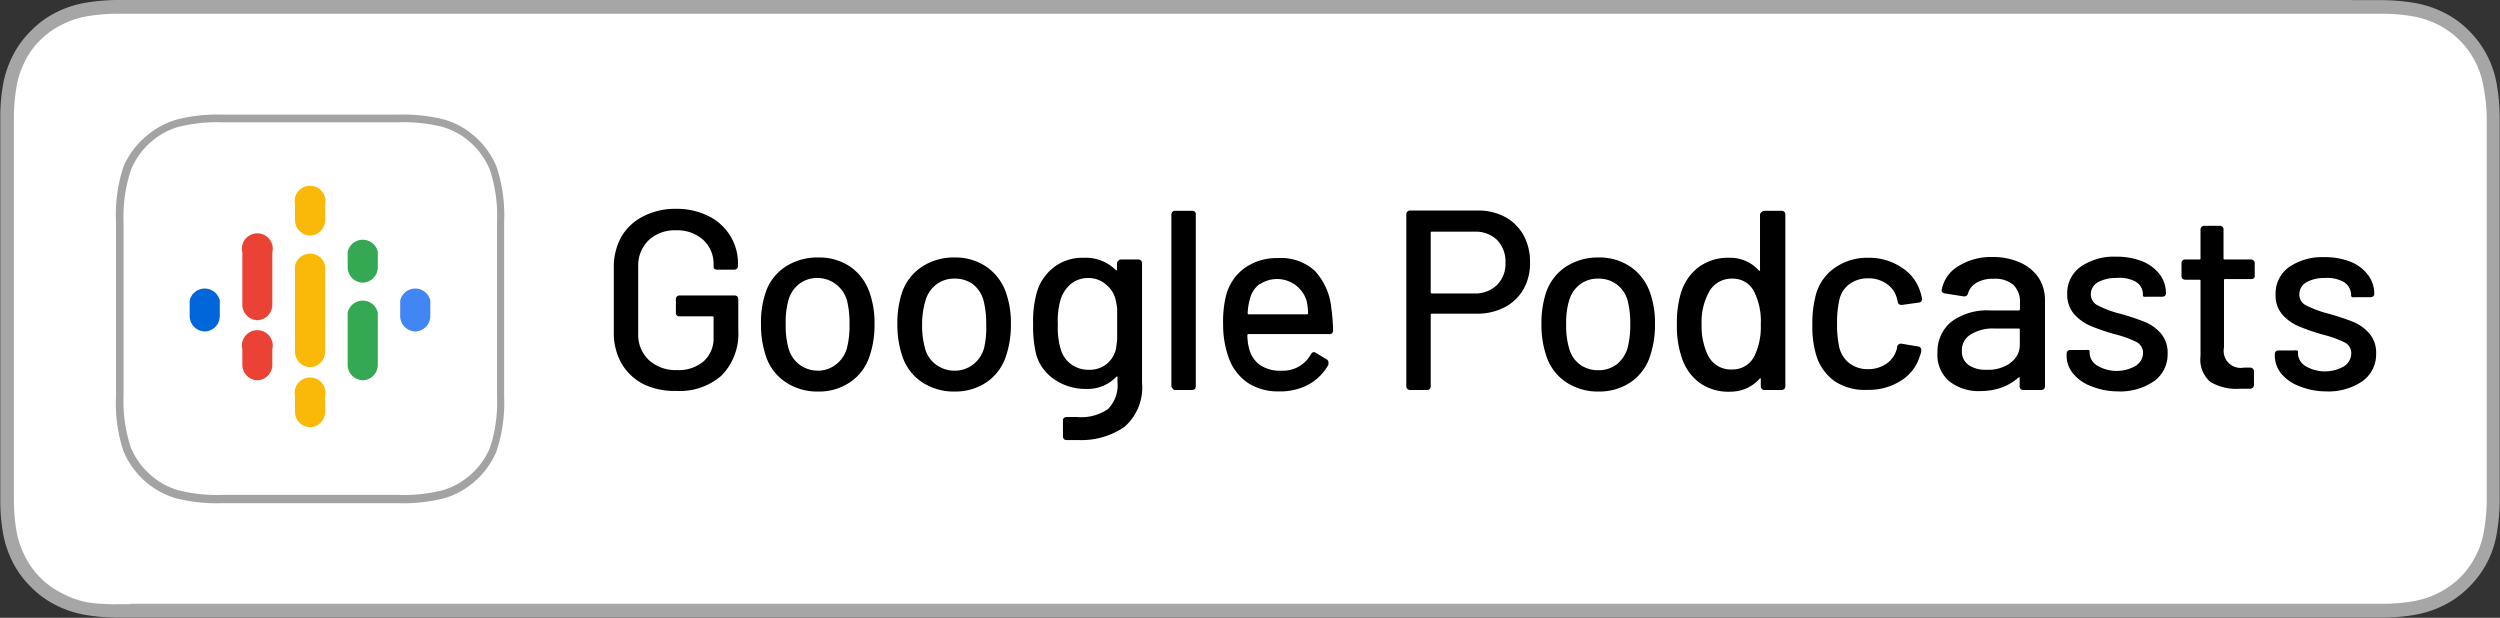
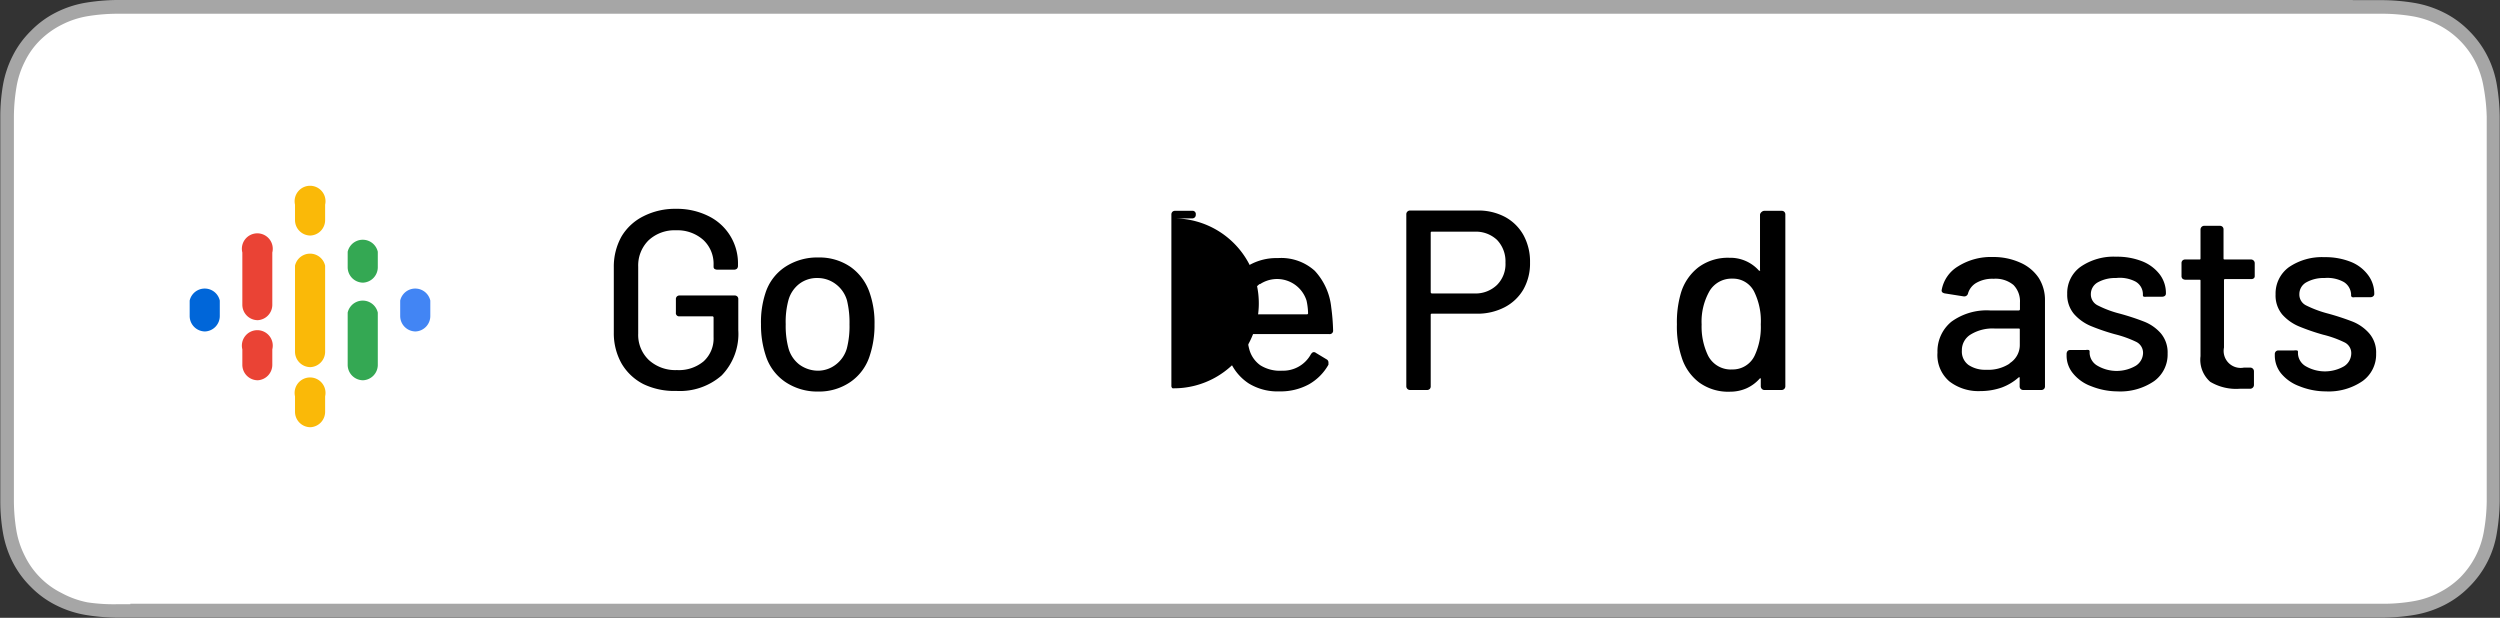
<svg xmlns="http://www.w3.org/2000/svg" id="US" viewBox="0 0 161.86 40">
  <rect x="0" y="0" width="161.86" height="40" fill="#333333" stroke="none" />
  <defs>
    <style>.cls-1{fill:#a6a6a6;}.cls-2,.cls-3{fill:#fff;}.cls-3,.cls-5{fill-rule:evenodd;}.cls-4{fill:#a3a3a3;}.cls-5{fill:none;}.cls-6{fill:#fab908;}.cls-7{fill:#ea4335;}.cls-8{fill:#34a853;}.cls-9{fill:#4285f4;}.cls-10{fill:#0066d9;}</style>
  </defs>
  <title>Google Podcasts copy</title>
  <path class="cls-1" d="M152.33,0H7.52a13.51,13.51,0,0,0-2,.18,6.74,6.74,0,0,0-1.9.63A6.07,6.07,0,0,0,2,2,6.07,6.07,0,0,0,.82,3.62a6.74,6.74,0,0,0-.63,1.9,12.18,12.18,0,0,0-.17,2c0,.31,0,.62,0,.92V31.56c0,.31,0,.61,0,.92a12.18,12.18,0,0,0,.17,2,6.8,6.8,0,0,0,.63,1.91A6.19,6.19,0,0,0,2,38a6.07,6.07,0,0,0,1.62,1.18,6.74,6.74,0,0,0,1.9.63,13.51,13.51,0,0,0,2,.18H154.33a13.28,13.28,0,0,0,2-.18,6.8,6.8,0,0,0,1.91-.63A6.07,6.07,0,0,0,159.86,38a6.31,6.31,0,0,0,1.8-3.52,13.39,13.39,0,0,0,.18-2c0-.31,0-.61,0-.92s0-.73,0-1.1V9.54c0-.37,0-.73,0-1.1s0-.61,0-.92a13.39,13.39,0,0,0-.18-2,6.42,6.42,0,0,0-.62-1.9A6.3,6.3,0,0,0,159.86,2,6.07,6.07,0,0,0,158.24.82a6.8,6.8,0,0,0-1.91-.63,13.28,13.28,0,0,0-2-.18h-2Z" />
  <path class="cls-2" d="M8.44,39.12h-.9A11.52,11.52,0,0,1,5.67,39,5.89,5.89,0,0,1,4,38.4a5.16,5.16,0,0,1-1.39-1,5.19,5.19,0,0,1-1-1.4,5.79,5.79,0,0,1-.55-1.66,12.1,12.1,0,0,1-.16-1.87c0-.21,0-.92,0-.92V8.44s0-.69,0-.89a12,12,0,0,1,.16-1.87A5.69,5.69,0,0,1,1.6,4a5.06,5.06,0,0,1,1-1.4A5.52,5.52,0,0,1,4,1.6a5.79,5.79,0,0,1,1.66-.55A12.1,12.1,0,0,1,7.54.89H154.32a12.08,12.08,0,0,1,1.86.16,5.85,5.85,0,0,1,1.67.55A5.49,5.49,0,0,1,160.26,4a5.61,5.61,0,0,1,.54,1.65A12.27,12.27,0,0,1,161,7.55c0,.29,0,.59,0,.89v23.1c0,.33,0,.62,0,.93a11.79,11.79,0,0,1-.17,1.85,5.55,5.55,0,0,1-.54,1.67,5.63,5.63,0,0,1-1,1.39,5.52,5.52,0,0,1-1.4,1,5.66,5.66,0,0,1-1.67.55,11.43,11.43,0,0,1-1.87.16H8.44Z" />
  <g id="_Group_" data-name="&lt;Group&gt;">
    <g id="_Group_2" data-name="&lt;Group&gt;">
      <path class="cls-3" d="M14.44,32.33a10.36,10.36,0,0,1-3-.31,4.81,4.81,0,0,1-1.69-.88,5,5,0,0,1-1.53-2,9.71,9.71,0,0,1-.48-3.48V14.34a9.71,9.71,0,0,1,.48-3.48,4.93,4.93,0,0,1,1.53-2A4.81,4.81,0,0,1,11.47,8a10.36,10.36,0,0,1,3-.31H25.76a10.36,10.36,0,0,1,3,.31,4.81,4.81,0,0,1,1.69.88,5.11,5.11,0,0,1,1.53,2,9.71,9.71,0,0,1,.48,3.48V25.66A9.71,9.71,0,0,1,32,29.14a5.19,5.19,0,0,1-1.53,2,4.81,4.81,0,0,1-1.69.88,10.36,10.36,0,0,1-3,.31Z" />
-       <path class="cls-4" d="M25.76,7.92a10.25,10.25,0,0,1,2.9.3,4.7,4.7,0,0,1,1.61.84A4.93,4.93,0,0,1,31.72,11a9.55,9.55,0,0,1,.46,3.39V25.66A9.47,9.47,0,0,1,31.72,29a4.88,4.88,0,0,1-1.45,1.9,4.7,4.7,0,0,1-1.61.84,10.25,10.25,0,0,1-2.9.3H14.44a10.25,10.25,0,0,1-2.9-.3,4.61,4.61,0,0,1-1.61-.84A4.79,4.79,0,0,1,8.48,29,9.47,9.47,0,0,1,8,25.66V14.34A9.55,9.55,0,0,1,8.48,11,4.83,4.83,0,0,1,9.93,9.06a4.61,4.61,0,0,1,1.61-.84,10.25,10.25,0,0,1,2.9-.3H25.76m0-.5H14.44a10.88,10.88,0,0,0-3,.32,5.22,5.22,0,0,0-1.78.92A5.41,5.41,0,0,0,8,10.77a9.9,9.9,0,0,0-.49,3.57V25.66A9.9,9.9,0,0,0,8,29.23a5.41,5.41,0,0,0,1.61,2.11,5.22,5.22,0,0,0,1.78.92,10.88,10.88,0,0,0,3,.32H25.76a10.93,10.93,0,0,0,3-.32,5.07,5.07,0,0,0,1.77-.92,5.31,5.31,0,0,0,1.61-2.11,9.93,9.93,0,0,0,.5-3.57V14.34a9.93,9.93,0,0,0-.5-3.57,5.31,5.31,0,0,0-1.61-2.11,5.07,5.07,0,0,0-1.77-.92,10.93,10.93,0,0,0-3-.32Z" />
    </g>
    <path id="_Compound_Path_" data-name="&lt;Compound Path&gt;" class="cls-5" d="M32.18,29.23a5.31,5.31,0,0,1-1.61,2.11,5.07,5.07,0,0,1-1.77.92,10.93,10.93,0,0,1-3,.32H14.44a10.88,10.88,0,0,1-3-.32,5.22,5.22,0,0,1-1.78-.92A5.41,5.41,0,0,1,8,29.23a9.9,9.9,0,0,1-.49-3.57h0V14.34h0A9.9,9.9,0,0,1,8,10.77,5.41,5.41,0,0,1,9.62,8.66a5.22,5.22,0,0,1,1.78-.92,10.88,10.88,0,0,1,3-.32H25.76a10.93,10.93,0,0,1,3,.32,5.07,5.07,0,0,1,1.77.92,5.31,5.31,0,0,1,1.61,2.11,9.93,9.93,0,0,1,.5,3.57V25.66A9.93,9.93,0,0,1,32.18,29.23Z" />
    <path class="cls-6" d="M20.1,15.25a1,1,0,0,1-1-1v-1a1,1,0,1,1,1.95,0v1A1,1,0,0,1,20.1,15.25Z" />
    <path class="cls-6" d="M20.1,27.66a1,1,0,0,1-1-1v-1a1,1,0,1,1,1.95,0v1A1,1,0,0,1,20.1,27.66Z" />
    <path class="cls-6" d="M20.1,23.77a1,1,0,0,1-1-1V17.2a1,1,0,0,1,1.95,0v5.6A1,1,0,0,1,20.1,23.77Z" />
    <path class="cls-7" d="M16.69,20.73a1,1,0,0,1-1-1V16.35a1,1,0,1,1,1.94,0v3.41A1,1,0,0,1,16.69,20.73Z" />
    <path class="cls-7" d="M16.69,24.62a1,1,0,0,1-1-1v-1a1,1,0,1,1,1.94,0v1A1,1,0,0,1,16.69,24.62Z" />
    <path class="cls-8" d="M23.51,24.62a1,1,0,0,1-1-1V20.24a1,1,0,0,1,1.95,0v3.41A1,1,0,0,1,23.51,24.62Z" />
    <path class="cls-8" d="M23.51,18.3a1,1,0,0,1-1-1v-1a1,1,0,0,1,1.95,0v1A1,1,0,0,1,23.51,18.3Z" />
    <path class="cls-9" d="M26.91,21.46a1,1,0,0,1-1-1v-1a1,1,0,0,1,1.95,0v1A1,1,0,0,1,26.91,21.46Z" />
    <path class="cls-10" d="M13.28,21.46a1,1,0,0,1-1-1v-1a1,1,0,0,1,1.95,0v1A1,1,0,0,1,13.28,21.46Z" />
  </g>
  <path d="M41.66,24.87a3.46,3.46,0,0,1-1.42-1.34,4,4,0,0,1-.5-2V17.31a4,4,0,0,1,.5-2A3.42,3.42,0,0,1,41.66,14a4.5,4.5,0,0,1,2.11-.48,4.57,4.57,0,0,1,2.1.47,3.4,3.4,0,0,1,1.91,3.12v.1a.28.28,0,0,1-.06.18.29.29,0,0,1-.19.07H46.44a.35.35,0,0,1-.18-.05.17.17,0,0,1-.06-.12v-.15a2.11,2.11,0,0,0-.67-1.61,2.52,2.52,0,0,0-1.76-.62,2.47,2.47,0,0,0-1.78.65,2.29,2.29,0,0,0-.67,1.71v4.33a2.24,2.24,0,0,0,.7,1.72,2.55,2.55,0,0,0,1.81.64,2.49,2.49,0,0,0,1.73-.57,2,2,0,0,0,.64-1.56V20.57a.08.08,0,0,0-.09-.09H44a.21.21,0,0,1-.24-.24v-.86a.24.24,0,0,1,.06-.18.24.24,0,0,1,.18-.07h3.55a.25.25,0,0,1,.19.07.24.24,0,0,1,.06.18v2a3.86,3.86,0,0,1-1.08,2.93,4.1,4.1,0,0,1-2.93,1A4.62,4.62,0,0,1,41.66,24.87Z" />
  <path d="M50.83,24.72A3.24,3.24,0,0,1,49.57,23a6.25,6.25,0,0,1-.3-2,6,6,0,0,1,.28-2,3.19,3.19,0,0,1,1.27-1.71A3.78,3.78,0,0,1,53,16.67a3.55,3.55,0,0,1,2.08.62A3.36,3.36,0,0,1,56.32,19a5.89,5.89,0,0,1,.3,2,6.24,6.24,0,0,1-.3,2,3.24,3.24,0,0,1-1.26,1.73,3.58,3.58,0,0,1-2.09.62A3.7,3.7,0,0,1,50.83,24.72Zm3.29-1.12a2,2,0,0,0,.71-1.05A5.74,5.74,0,0,0,55,21a6.06,6.06,0,0,0-.16-1.54,2,2,0,0,0-.71-1.05A1.94,1.94,0,0,0,52.93,18a1.88,1.88,0,0,0-1.17.37,2,2,0,0,0-.71,1.05A5.37,5.37,0,0,0,50.87,21a5.54,5.54,0,0,0,.18,1.55,2,2,0,0,0,.7,1.05A2.05,2.05,0,0,0,53,24,1.9,1.9,0,0,0,54.12,23.6Z" />
-   <path d="M59.66,24.72A3.24,3.24,0,0,1,58.4,23a6.25,6.25,0,0,1-.3-2,6.29,6.29,0,0,1,.28-2,3.26,3.26,0,0,1,1.28-1.71,3.74,3.74,0,0,1,2.16-.62,3.54,3.54,0,0,1,2.07.62A3.36,3.36,0,0,1,65.15,19a5.89,5.89,0,0,1,.3,2,6.24,6.24,0,0,1-.3,2,3.27,3.27,0,0,1-1.25,1.73,3.61,3.61,0,0,1-2.1.62A3.72,3.72,0,0,1,59.66,24.72ZM63,23.6a2,2,0,0,0,.71-1.05A5.74,5.74,0,0,0,63.85,21a6,6,0,0,0-.17-1.54A2,2,0,0,0,63,18.41a1.93,1.93,0,0,0-1.2-.37,1.88,1.88,0,0,0-1.17.37,2,2,0,0,0-.71,1.05A5.32,5.32,0,0,0,59.7,21a5.5,5.5,0,0,0,.19,1.55,1.91,1.91,0,0,0,.7,1.05A2,2,0,0,0,61.8,24,1.93,1.93,0,0,0,63,23.6Z" />
-   <path d="M72.42,16.87a.23.23,0,0,1,.18-.07h1.09a.24.24,0,0,1,.25.25v7.73a3.38,3.38,0,0,1-1.13,2.85,4.9,4.9,0,0,1-3,.86l-.75,0c-.16,0-.24-.09-.24-.26l0-1a.19.19,0,0,1,.08-.18.26.26,0,0,1,.2-.05l.64,0a3.05,3.05,0,0,0,2-.52,2.21,2.21,0,0,0,.61-1.76v-.28s0-.05,0-.06,0,0-.06,0a2.58,2.58,0,0,1-2,.8,3.54,3.54,0,0,1-1.94-.56A2.91,2.91,0,0,1,67.1,23a7.51,7.51,0,0,1-.21-2,6.8,6.8,0,0,1,.25-2.11,3.15,3.15,0,0,1,1.11-1.6,3,3,0,0,1,1.89-.6,2.78,2.78,0,0,1,2.12.81s0,0,.06,0a.06.06,0,0,0,0-.06v-.4A.25.25,0,0,1,72.42,16.87ZM72.33,22c0-.19,0-.53,0-1s0-.79,0-1a4.51,4.51,0,0,0-.09-.55,1.76,1.76,0,0,0-.6-1A1.7,1.7,0,0,0,70.49,18a1.75,1.75,0,0,0-1.16.39,2.1,2.1,0,0,0-.66,1A4.8,4.8,0,0,0,68.49,21a4.87,4.87,0,0,0,.17,1.56,1.84,1.84,0,0,0,1.83,1.38,1.75,1.75,0,0,0,1.18-.39,1.77,1.77,0,0,0,.59-1C72.29,22.34,72.31,22.15,72.33,22Z" />
-   <path d="M75.91,25.14a.21.21,0,0,1-.07-.18V13.89a.24.24,0,0,1,.07-.18.24.24,0,0,1,.18-.06h1.09a.21.21,0,0,1,.24.24V25a.24.24,0,0,1-.06.18.24.24,0,0,1-.18.07H76.09A.21.21,0,0,1,75.91,25.14Z" />
+   <path d="M75.91,25.14a.21.21,0,0,1-.07-.18V13.89a.24.24,0,0,1,.07-.18.24.24,0,0,1,.18-.06h1.09a.21.21,0,0,1,.24.24a.24.24,0,0,1-.06.18.24.24,0,0,1-.18.07H76.09A.21.21,0,0,1,75.91,25.14Z" />
  <path d="M84.87,22.94c.06-.09.12-.14.18-.14a.2.2,0,0,1,.15.05l.68.41a.23.23,0,0,1,.13.21l0,.14a3.34,3.34,0,0,1-1.26,1.27,3.83,3.83,0,0,1-1.91.46,3.56,3.56,0,0,1-2-.52,3.28,3.28,0,0,1-1.23-1.5A6.26,6.26,0,0,1,79.19,21a7.07,7.07,0,0,1,.18-1.83,3.19,3.19,0,0,1,1.19-1.8,3.56,3.56,0,0,1,2.17-.66,3.24,3.24,0,0,1,2.39.82,4.09,4.09,0,0,1,1.07,2.37,13.41,13.41,0,0,1,.12,1.48.22.22,0,0,1-.25.25H80.84a.07.07,0,0,0-.08.08,3.54,3.54,0,0,0,.12.89,1.86,1.86,0,0,0,.72,1.05A2.37,2.37,0,0,0,83,24,2.05,2.05,0,0,0,84.87,22.94Zm-3.32-4.55a1.7,1.7,0,0,0-.62.95,3.76,3.76,0,0,0-.15.93c0,.05,0,.08.08.08h3.75a.07.07,0,0,0,.08-.08,4.18,4.18,0,0,0-.1-.81,2,2,0,0,0-3-1.07Z" />
  <path d="M97.45,14.05a3,3,0,0,1,1.19,1.18A3.57,3.57,0,0,1,99.06,17a3.4,3.4,0,0,1-.43,1.74,3,3,0,0,1-1.21,1.15,3.81,3.81,0,0,1-1.81.42H92.72c-.06,0-.09,0-.09.08V25a.24.24,0,0,1-.06.18.24.24,0,0,1-.18.07H91.3a.24.24,0,0,1-.25-.25V13.88a.24.24,0,0,1,.25-.25h4.37A3.66,3.66,0,0,1,97.45,14.05Zm-.53,4.4A1.91,1.91,0,0,0,97.47,17a2,2,0,0,0-.55-1.47A2,2,0,0,0,95.46,15H92.72c-.06,0-.09,0-.09.08v3.84s0,.08.09.08h2.74A2,2,0,0,0,96.92,18.45Z" />
-   <path d="M101.36,24.72A3.24,3.24,0,0,1,100.1,23a6.25,6.25,0,0,1-.3-2,6.29,6.29,0,0,1,.28-2,3.24,3.24,0,0,1,1.27-1.71,3.79,3.79,0,0,1,2.17-.62,3.54,3.54,0,0,1,2.07.62A3.36,3.36,0,0,1,106.85,19a5.89,5.89,0,0,1,.3,2,6.24,6.24,0,0,1-.3,2,3.27,3.27,0,0,1-1.25,1.73,3.63,3.63,0,0,1-2.1.62A3.72,3.72,0,0,1,101.36,24.72Zm3.3-1.12a2.1,2.1,0,0,0,.71-1.05,5.74,5.74,0,0,0,.18-1.55,6,6,0,0,0-.17-1.54,2,2,0,0,0-.71-1.05,1.93,1.93,0,0,0-1.2-.37,1.88,1.88,0,0,0-1.17.37,2,2,0,0,0-.71,1.05A5,5,0,0,0,101.4,21a5.15,5.15,0,0,0,.19,1.55,1.91,1.91,0,0,0,.7,1.05,2,2,0,0,0,1.21.37A1.93,1.93,0,0,0,104.66,23.6Z" />
  <path d="M114.07,13.71a.26.26,0,0,1,.18-.06h1.09a.24.24,0,0,1,.18.06.24.24,0,0,1,.07.18V25a.24.24,0,0,1-.25.25h-1.09a.23.23,0,0,1-.18-.07A.25.25,0,0,1,114,25v-.43a.08.08,0,0,0,0-.07s0,0-.06,0a2.55,2.55,0,0,1-.86.64,2.64,2.64,0,0,1-1.06.22,3.2,3.2,0,0,1-2-.59,3.26,3.26,0,0,1-1.15-1.66,6.25,6.25,0,0,1-.3-2.11,6.68,6.68,0,0,1,.25-2,3.3,3.3,0,0,1,1.15-1.7,3.2,3.2,0,0,1,2-.61,2.48,2.48,0,0,1,1.92.84l.06,0a.06.06,0,0,0,0-.06V13.89A.29.29,0,0,1,114.07,13.71ZM114,21a4.3,4.3,0,0,0-.43-2.12,1.53,1.53,0,0,0-1.41-.84,1.66,1.66,0,0,0-1.47.79,4,4,0,0,0-.52,2.18,4.32,4.32,0,0,0,.41,2,1.65,1.65,0,0,0,1.58.91,1.57,1.57,0,0,0,1.44-.89A4.36,4.36,0,0,0,114,21Z" />
-   <path d="M118.81,24.7A3.21,3.21,0,0,1,117.59,23a6.5,6.5,0,0,1-.25-2,7.05,7.05,0,0,1,.25-2,3.11,3.11,0,0,1,1.23-1.68,3.63,3.63,0,0,1,2.14-.63,3.76,3.76,0,0,1,2.16.63,2.83,2.83,0,0,1,1.21,1.58,2.37,2.37,0,0,1,.11.46v0a.22.22,0,0,1-.21.23l-1.08.15h-.05a.22.22,0,0,1-.23-.18l-.05-.22a1.62,1.62,0,0,0-.64-.94,2,2,0,0,0-1.24-.38,2,2,0,0,0-1.21.38,1.72,1.72,0,0,0-.64,1,6.6,6.6,0,0,0-.15,1.57,6.59,6.59,0,0,0,.15,1.55,1.85,1.85,0,0,0,.65,1,1.93,1.93,0,0,0,1.2.38,2.07,2.07,0,0,0,1.22-.37,1.69,1.69,0,0,0,.66-1l0-.07v0a.26.26,0,0,1,.1-.15.2.2,0,0,1,.18-.06l1.07.18a.23.23,0,0,1,.22.27s0,.14-.08.31a2.82,2.82,0,0,1-1.21,1.62,3.82,3.82,0,0,1-2.16.61A3.56,3.56,0,0,1,118.81,24.7Z" />
  <path d="M130.79,17A2.76,2.76,0,0,1,132,18a2.66,2.66,0,0,1,.4,1.45V25a.24.24,0,0,1-.06.18.25.25,0,0,1-.19.07H131a.24.24,0,0,1-.18-.07.24.24,0,0,1-.06-.18V24.5a.07.07,0,0,0,0-.07s0,0-.06,0a3.47,3.47,0,0,1-1.1.66,4.16,4.16,0,0,1-1.38.23,3.08,3.08,0,0,1-2-.62,2.24,2.24,0,0,1-.78-1.87,2.48,2.48,0,0,1,.9-2,3.88,3.88,0,0,1,2.52-.73h1.83a.08.08,0,0,0,.09-.09v-.42a1.51,1.51,0,0,0-.42-1.14,1.81,1.81,0,0,0-1.29-.4,2.07,2.07,0,0,0-1.09.25,1.16,1.16,0,0,0-.56.69.25.25,0,0,1-.28.2L125.94,19a.36.36,0,0,1-.18-.07.16.16,0,0,1-.05-.14,2.25,2.25,0,0,1,1.07-1.55,4,4,0,0,1,2.25-.6A4.19,4.19,0,0,1,130.79,17Zm-.68,6.52a1.39,1.39,0,0,0,.66-1.17v-1c0-.06,0-.08-.09-.08h-1.53a2.72,2.72,0,0,0-1.55.38,1.18,1.18,0,0,0-.58,1.05,1.07,1.07,0,0,0,.43.93,1.92,1.92,0,0,0,1.14.31A2.53,2.53,0,0,0,130.11,23.54Z" />
  <path d="M135.38,25a2.68,2.68,0,0,1-1.16-.82A1.79,1.79,0,0,1,133.8,23v-.1a.29.29,0,0,1,.07-.18.24.24,0,0,1,.18-.06h1a.48.48,0,0,1,.18,0,.09.09,0,0,1,.06.08v.13a1,1,0,0,0,.51.81,2.46,2.46,0,0,0,2.48,0,1,1,0,0,0,.47-.82.79.79,0,0,0-.43-.72,7.11,7.11,0,0,0-1.39-.5,13.59,13.59,0,0,1-1.58-.54,3,3,0,0,1-1.07-.77,1.93,1.93,0,0,1-.44-1.3,2.09,2.09,0,0,1,.87-1.76,3.76,3.76,0,0,1,2.3-.65,4.43,4.43,0,0,1,1.69.3,2.66,2.66,0,0,1,1.14.86,2,2,0,0,1,.39,1.22.2.2,0,0,1-.06.15.29.29,0,0,1-.19.06h-1a.48.48,0,0,1-.18,0,.09.09,0,0,1-.06-.08v-.1a.94.94,0,0,0-.48-.8A2.19,2.19,0,0,0,137,18a2.31,2.31,0,0,0-1.18.28.87.87,0,0,0-.45.76.79.79,0,0,0,.44.73,6.82,6.82,0,0,0,1.41.53,15.71,15.71,0,0,1,1.59.52,2.79,2.79,0,0,1,1.09.76,1.92,1.92,0,0,1,.44,1.31,2.12,2.12,0,0,1-.88,1.79,3.87,3.87,0,0,1-2.37.66A4.65,4.65,0,0,1,135.38,25Z" />
  <path d="M145.94,18a.25.25,0,0,1-.18.07h-1.68c-.06,0-.09,0-.09.08V22.5a1.1,1.1,0,0,0,1.29,1.3h.4a.24.24,0,0,1,.25.25v.86a.25.25,0,0,1-.25.26l-.68,0a3.27,3.27,0,0,1-1.9-.45,1.9,1.9,0,0,1-.63-1.66V18.19c0-.06,0-.08-.08-.08h-.91a.29.29,0,0,1-.18-.07.24.24,0,0,1-.06-.18v-.81a.24.24,0,0,1,.06-.18.24.24,0,0,1,.18-.07h.91c.06,0,.08,0,.08-.08V14.87a.25.25,0,0,1,.07-.18.24.24,0,0,1,.18-.07h1a.24.24,0,0,1,.18.07.24.24,0,0,1,.06.18v1.85c0,.05,0,.08.09.08h1.68a.24.24,0,0,1,.25.25v.81A.21.21,0,0,1,145.94,18Z" />
  <path d="M148.86,25a2.77,2.77,0,0,1-1.17-.82,1.84,1.84,0,0,1-.41-1.15v-.1a.24.24,0,0,1,.07-.18.24.24,0,0,1,.18-.06h1a.42.42,0,0,1,.18,0c.05,0,.07.05.07.08v.13a1,1,0,0,0,.5.81,2.48,2.48,0,0,0,2.49,0,1,1,0,0,0,.46-.82.77.77,0,0,0-.43-.72,6.86,6.86,0,0,0-1.39-.5,14,14,0,0,1-1.57-.54,3,3,0,0,1-1.08-.77,1.92,1.92,0,0,1-.43-1.3,2.11,2.11,0,0,1,.86-1.76,3.79,3.79,0,0,1,2.31-.65,4.43,4.43,0,0,1,1.69.3,2.57,2.57,0,0,1,1.13.86,2,2,0,0,1,.4,1.22.18.18,0,0,1-.07.15.24.24,0,0,1-.18.06h-1a.42.42,0,0,1-.18,0s-.07-.05-.07-.08v-.1a1,1,0,0,0-.47-.8A2.19,2.19,0,0,0,150.5,18a2.29,2.29,0,0,0-1.18.28.87.87,0,0,0-.45.76.78.78,0,0,0,.43.73,7.21,7.21,0,0,0,1.42.53,16.6,16.6,0,0,1,1.59.52,2.83,2.83,0,0,1,1.08.76,1.88,1.88,0,0,1,.45,1.31,2.12,2.12,0,0,1-.89,1.79,3.87,3.87,0,0,1-2.37.66A4.59,4.59,0,0,1,148.86,25Z" />
</svg>